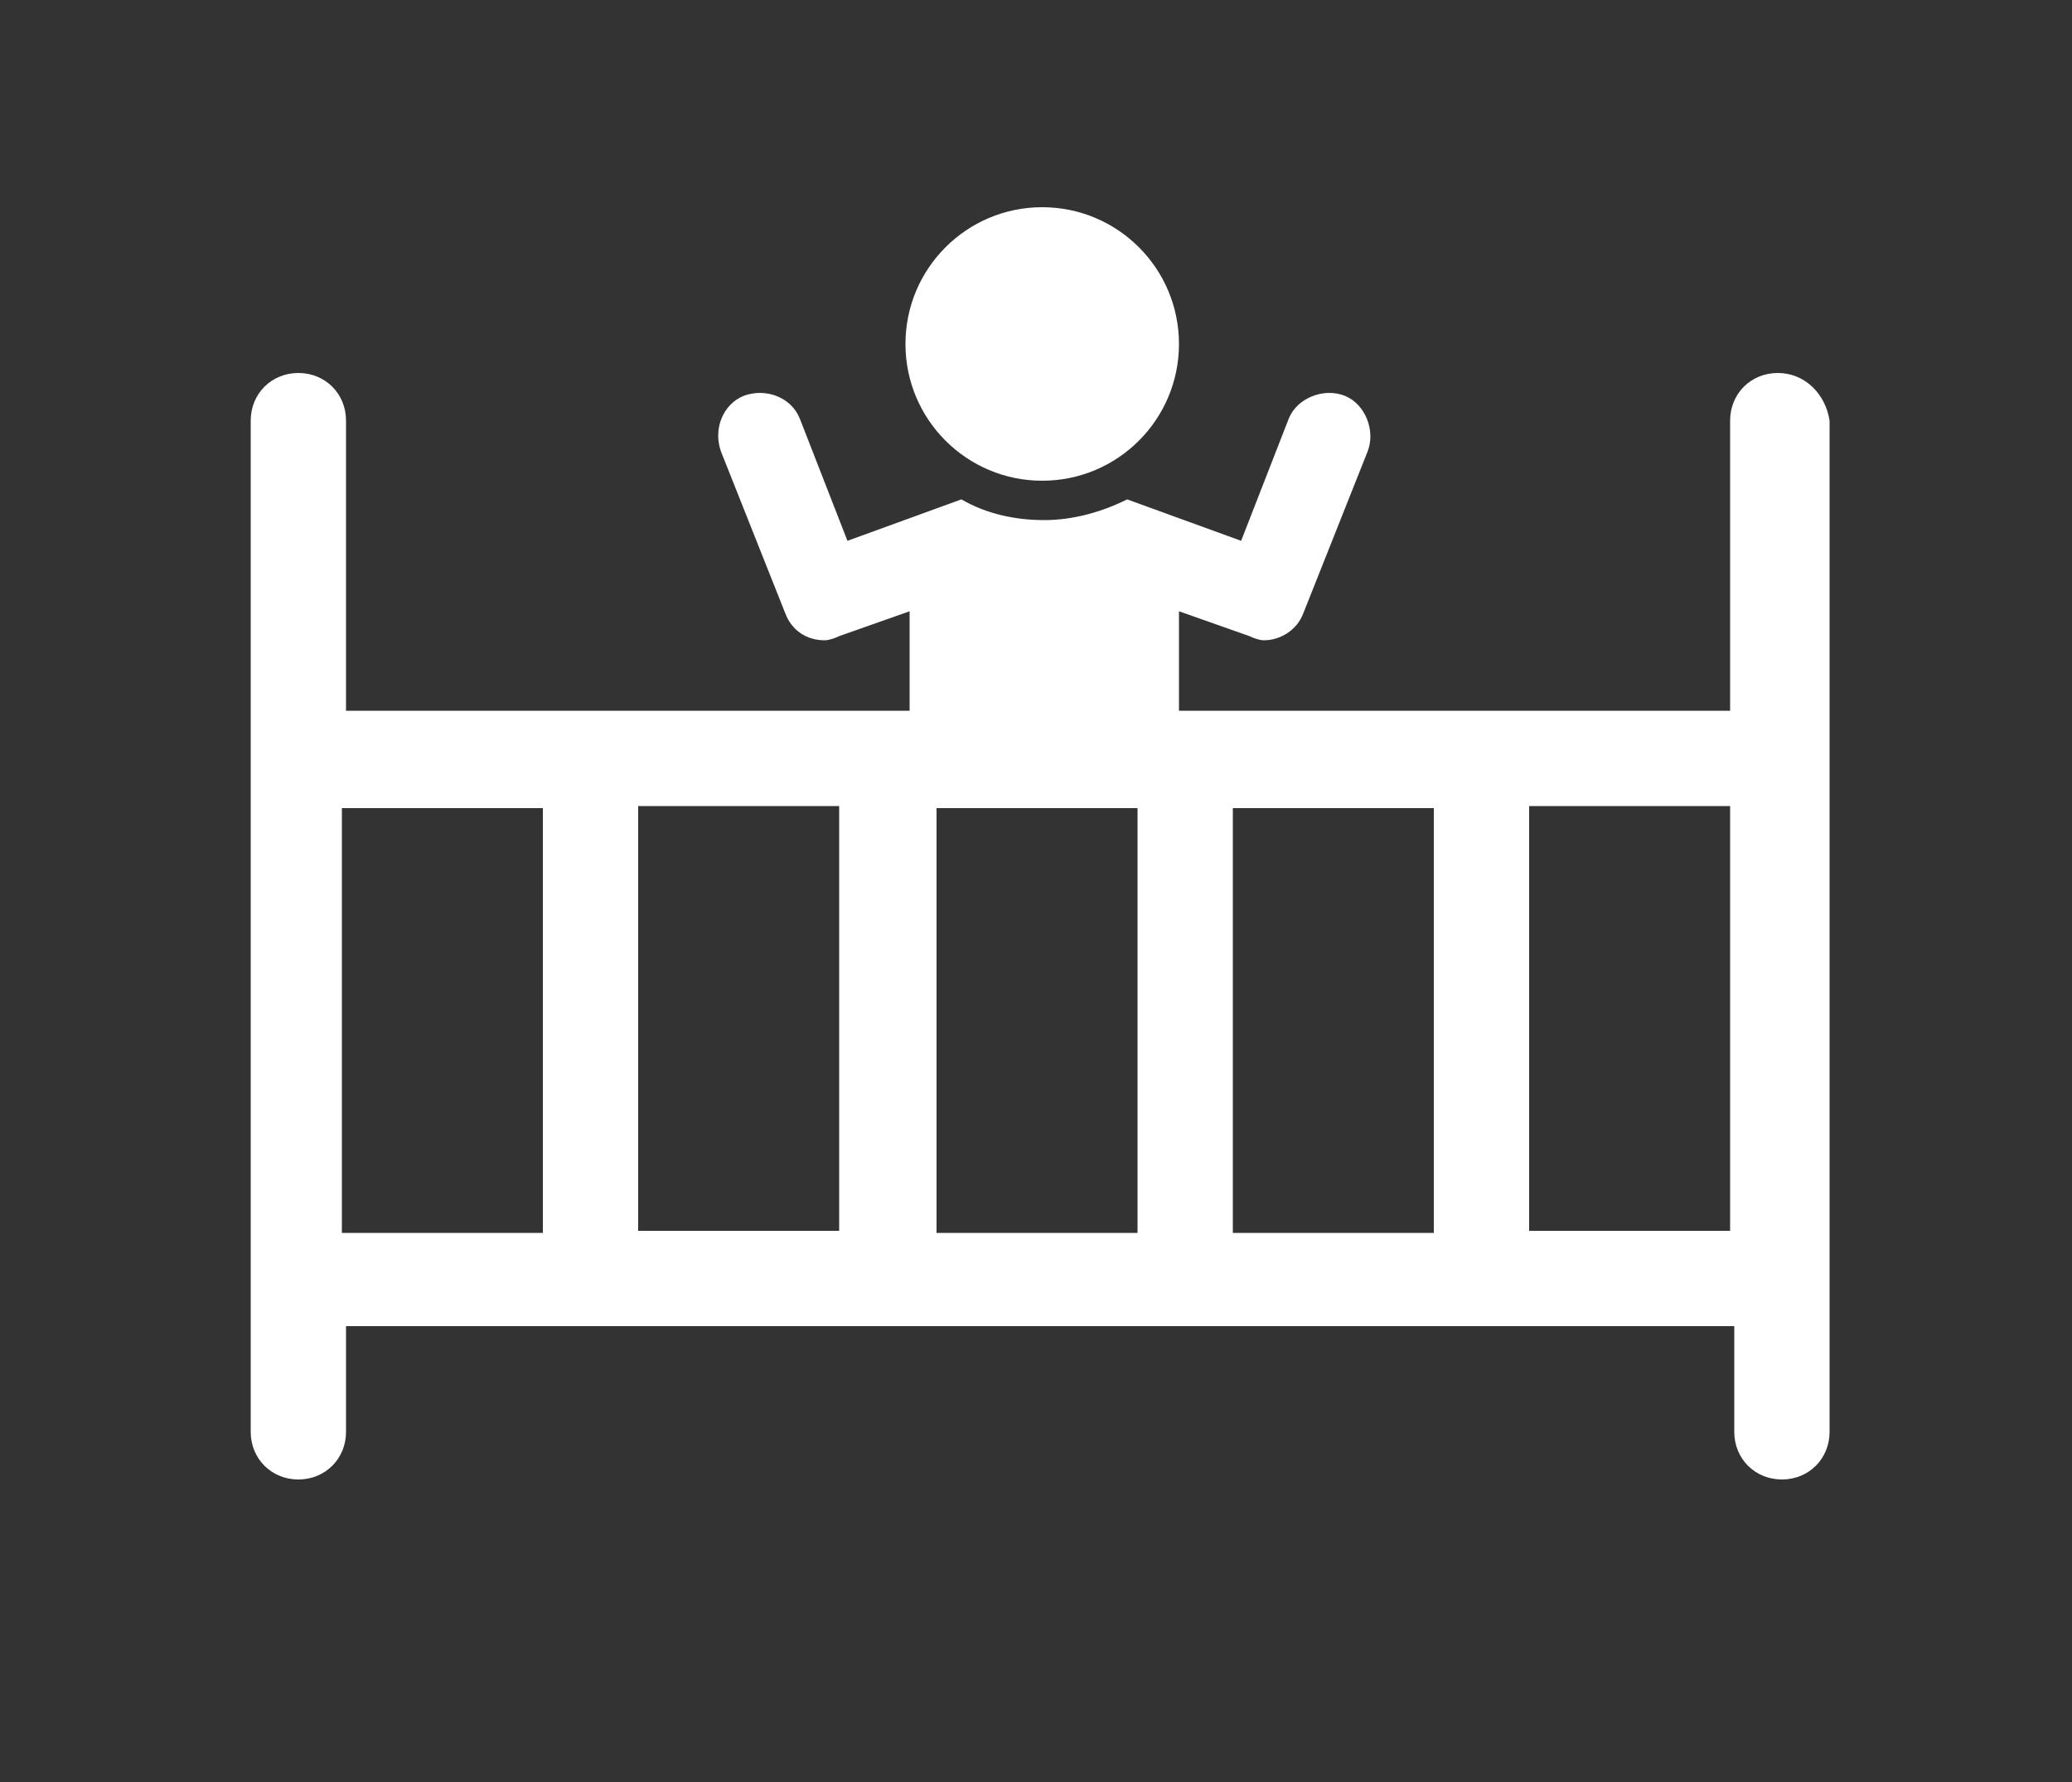
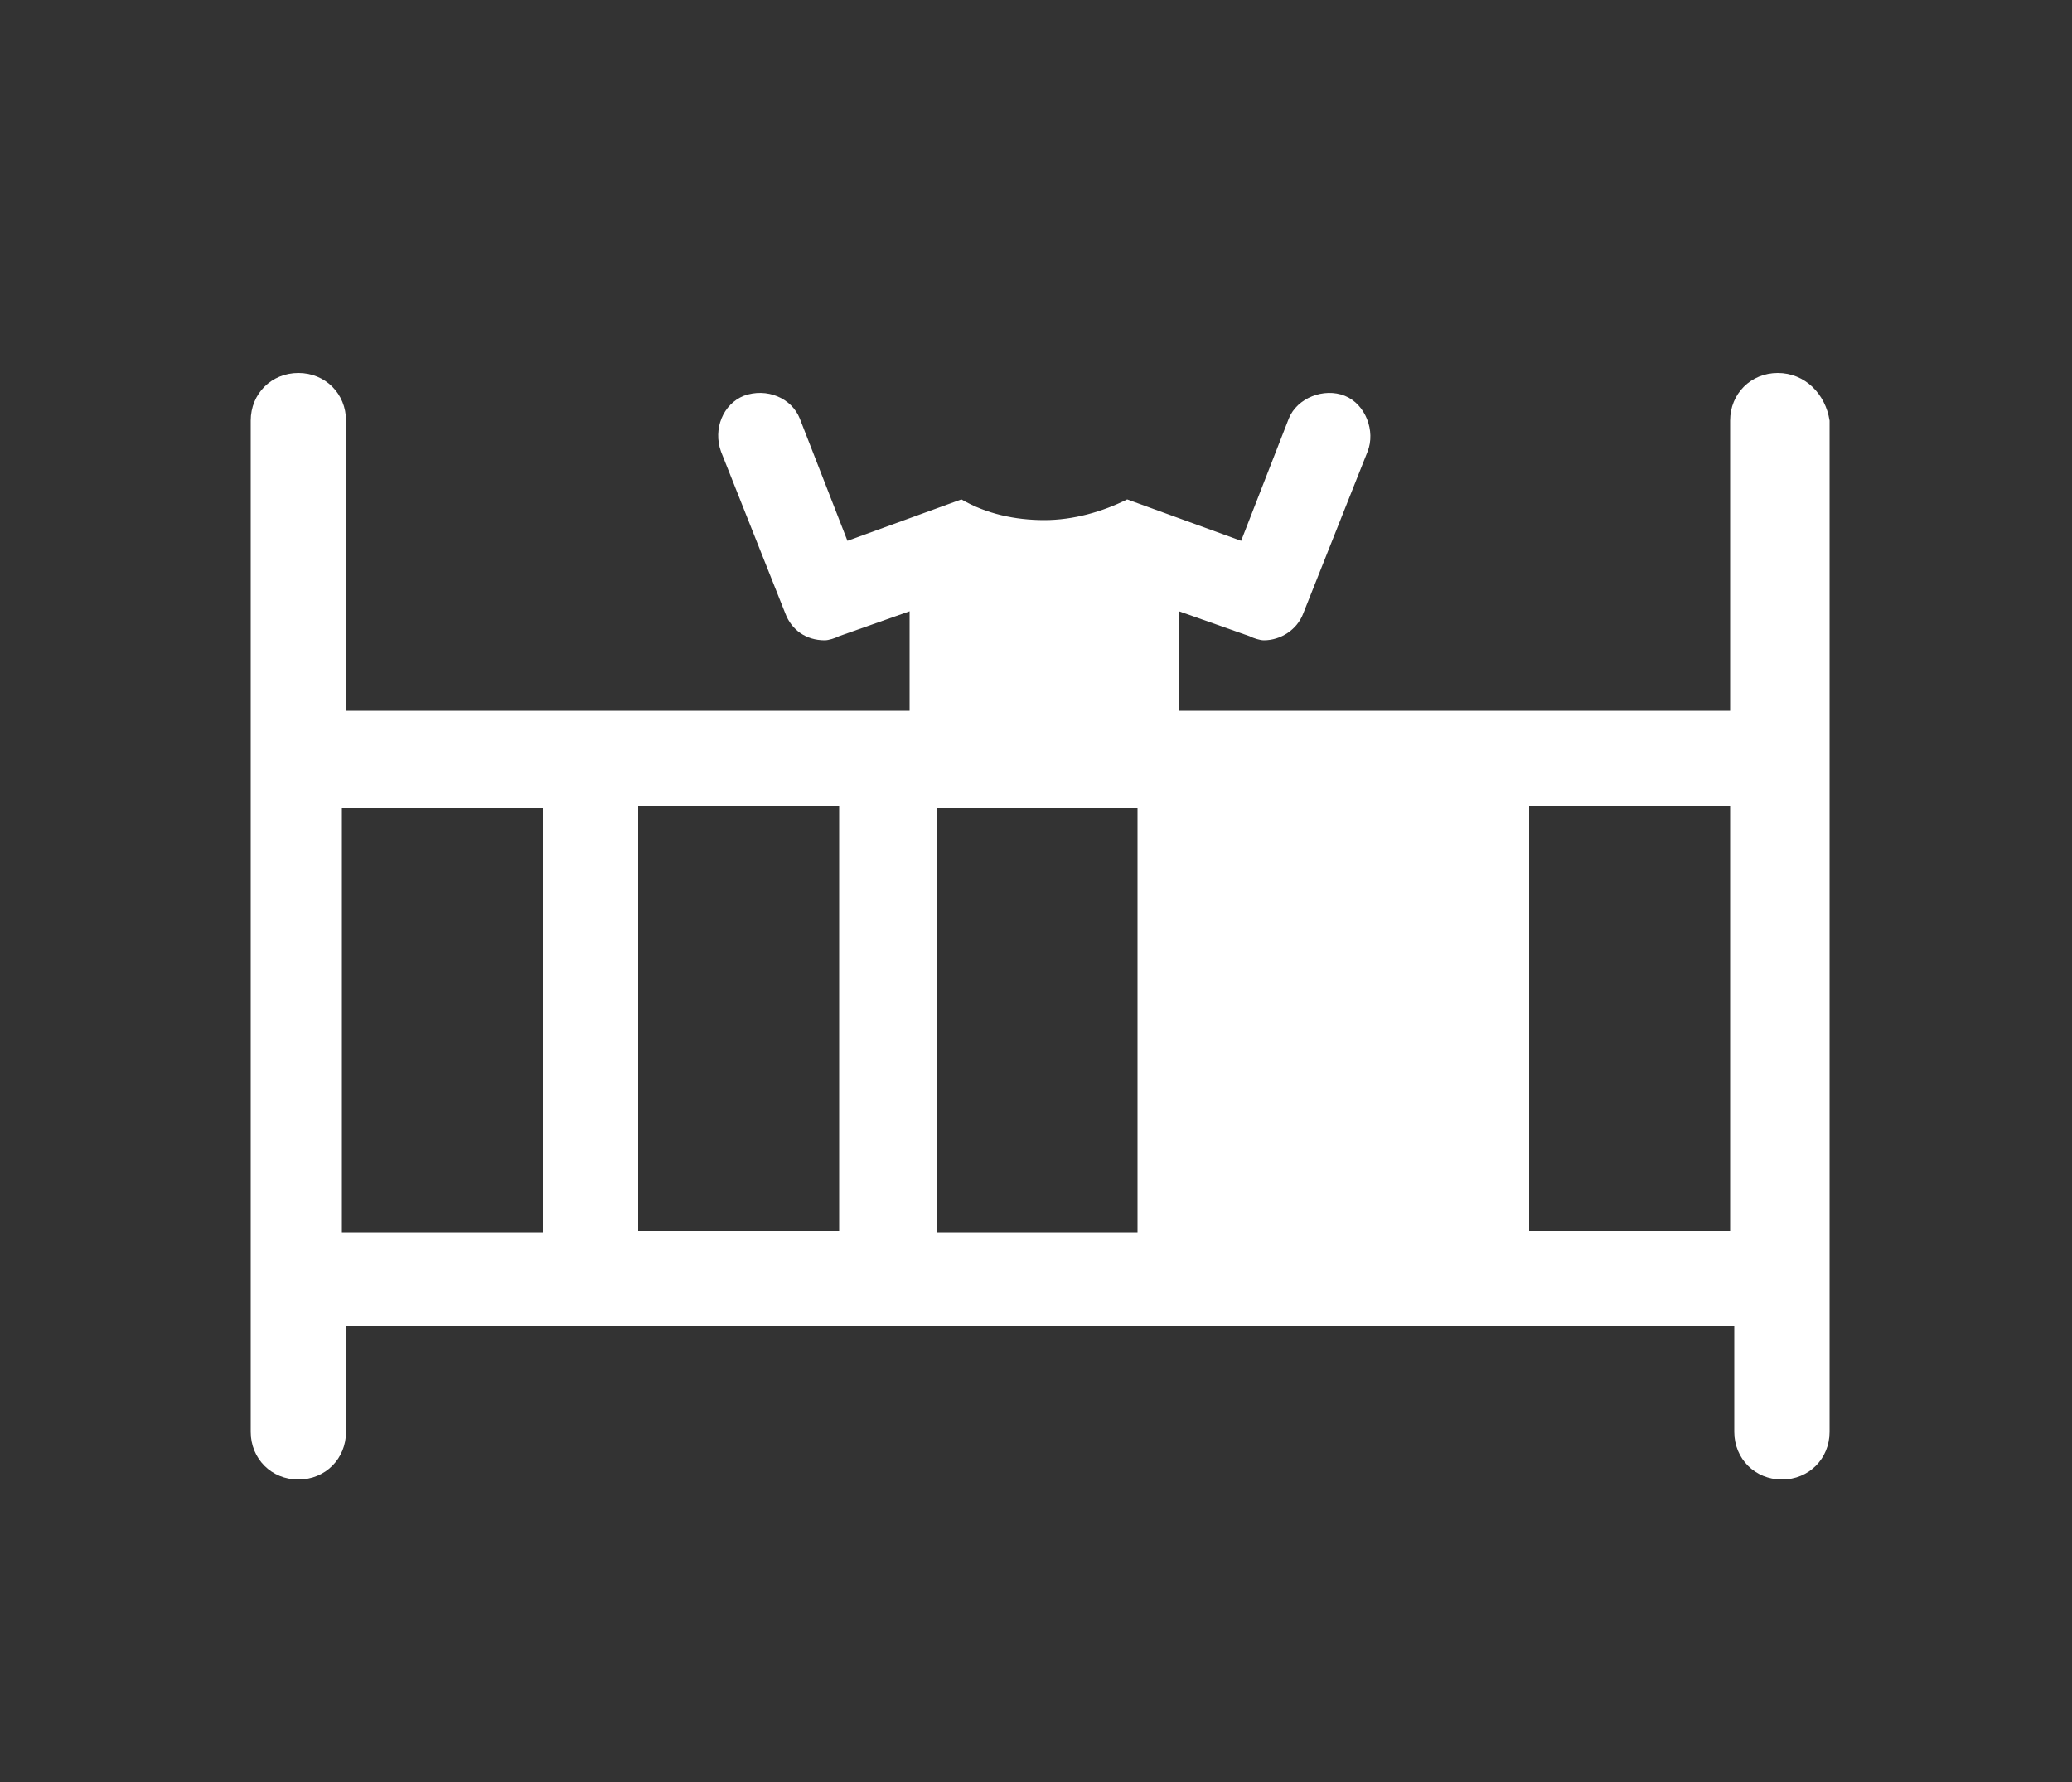
<svg xmlns="http://www.w3.org/2000/svg" version="1.1" x="0px" y="0px" viewBox="0 0 100 86" style="enable-background:new 0 0 100 86;" xml:space="preserve">
  <rect x="0" y="0" width="100" height="86" fill="#333333" stroke="none" />
  <style type="text/css">
	.st0{fill:#FFFFFF;}
</style>
  <g id="Calque_2">
</g>
  <g id="Calque_1">
    <g>
-       <circle class="st0" cx="50.3" cy="16.6" r="6.6" />
-       <path class="st0" d="M85.8,18c-1.3,0-2.3,1-2.3,2.3v14H56.9v-0.9v-3.9l3.4,1.2c0.2,0.1,0.5,0.2,0.7,0.2c0.8,0,1.6-0.5,1.9-1.3    l3.1-7.8c0.4-1-0.1-2.3-1.1-2.7c-1-0.4-2.3,0.1-2.7,1.1l-2.3,5.9l-5.5-2c-1.2,0.6-2.6,1-4,1s-2.8-0.3-4-1l-5.5,2l-2.3-5.9    c-0.4-1-1.6-1.5-2.7-1.1c-1,0.4-1.5,1.6-1.1,2.7l3.1,7.8c0.3,0.8,1,1.3,1.9,1.3c0.2,0,0.5-0.1,0.7-0.2l3.4-1.2v3.9v0.9H16.7v-14    c0-1.3-1-2.3-2.3-2.3c-1.3,0-2.3,1-2.3,2.3v48.8c0,1.3,1,2.3,2.3,2.3c1.3,0,2.3-1,2.3-2.3V64h67v5.1c0,1.3,1,2.3,2.3,2.3    c1.3,0,2.3-1,2.3-2.3V20.3C88.1,19,87.1,18,85.8,18z M45.2,39h9.7v20.5h-9.7V39z M40.5,59.4h-9.7V38.9h9.7V59.4z M59.5,39h9.7    v20.5h-9.7V39z M16.5,39h9.7v20.5h-9.7V39z M73.8,59.4V38.9h9.7v20.5H73.8z" />
+       <path class="st0" d="M85.8,18c-1.3,0-2.3,1-2.3,2.3v14H56.9v-0.9v-3.9l3.4,1.2c0.2,0.1,0.5,0.2,0.7,0.2c0.8,0,1.6-0.5,1.9-1.3    l3.1-7.8c0.4-1-0.1-2.3-1.1-2.7c-1-0.4-2.3,0.1-2.7,1.1l-2.3,5.9l-5.5-2c-1.2,0.6-2.6,1-4,1s-2.8-0.3-4-1l-5.5,2l-2.3-5.9    c-0.4-1-1.6-1.5-2.7-1.1c-1,0.4-1.5,1.6-1.1,2.7l3.1,7.8c0.3,0.8,1,1.3,1.9,1.3c0.2,0,0.5-0.1,0.7-0.2l3.4-1.2v3.9v0.9H16.7v-14    c0-1.3-1-2.3-2.3-2.3c-1.3,0-2.3,1-2.3,2.3v48.8c0,1.3,1,2.3,2.3,2.3c1.3,0,2.3-1,2.3-2.3V64h67v5.1c0,1.3,1,2.3,2.3,2.3    c1.3,0,2.3-1,2.3-2.3V20.3C88.1,19,87.1,18,85.8,18z M45.2,39h9.7v20.5h-9.7V39z M40.5,59.4h-9.7V38.9h9.7V59.4z M59.5,39h9.7    v20.5V39z M16.5,39h9.7v20.5h-9.7V39z M73.8,59.4V38.9h9.7v20.5H73.8z" />
    </g>
  </g>
</svg>